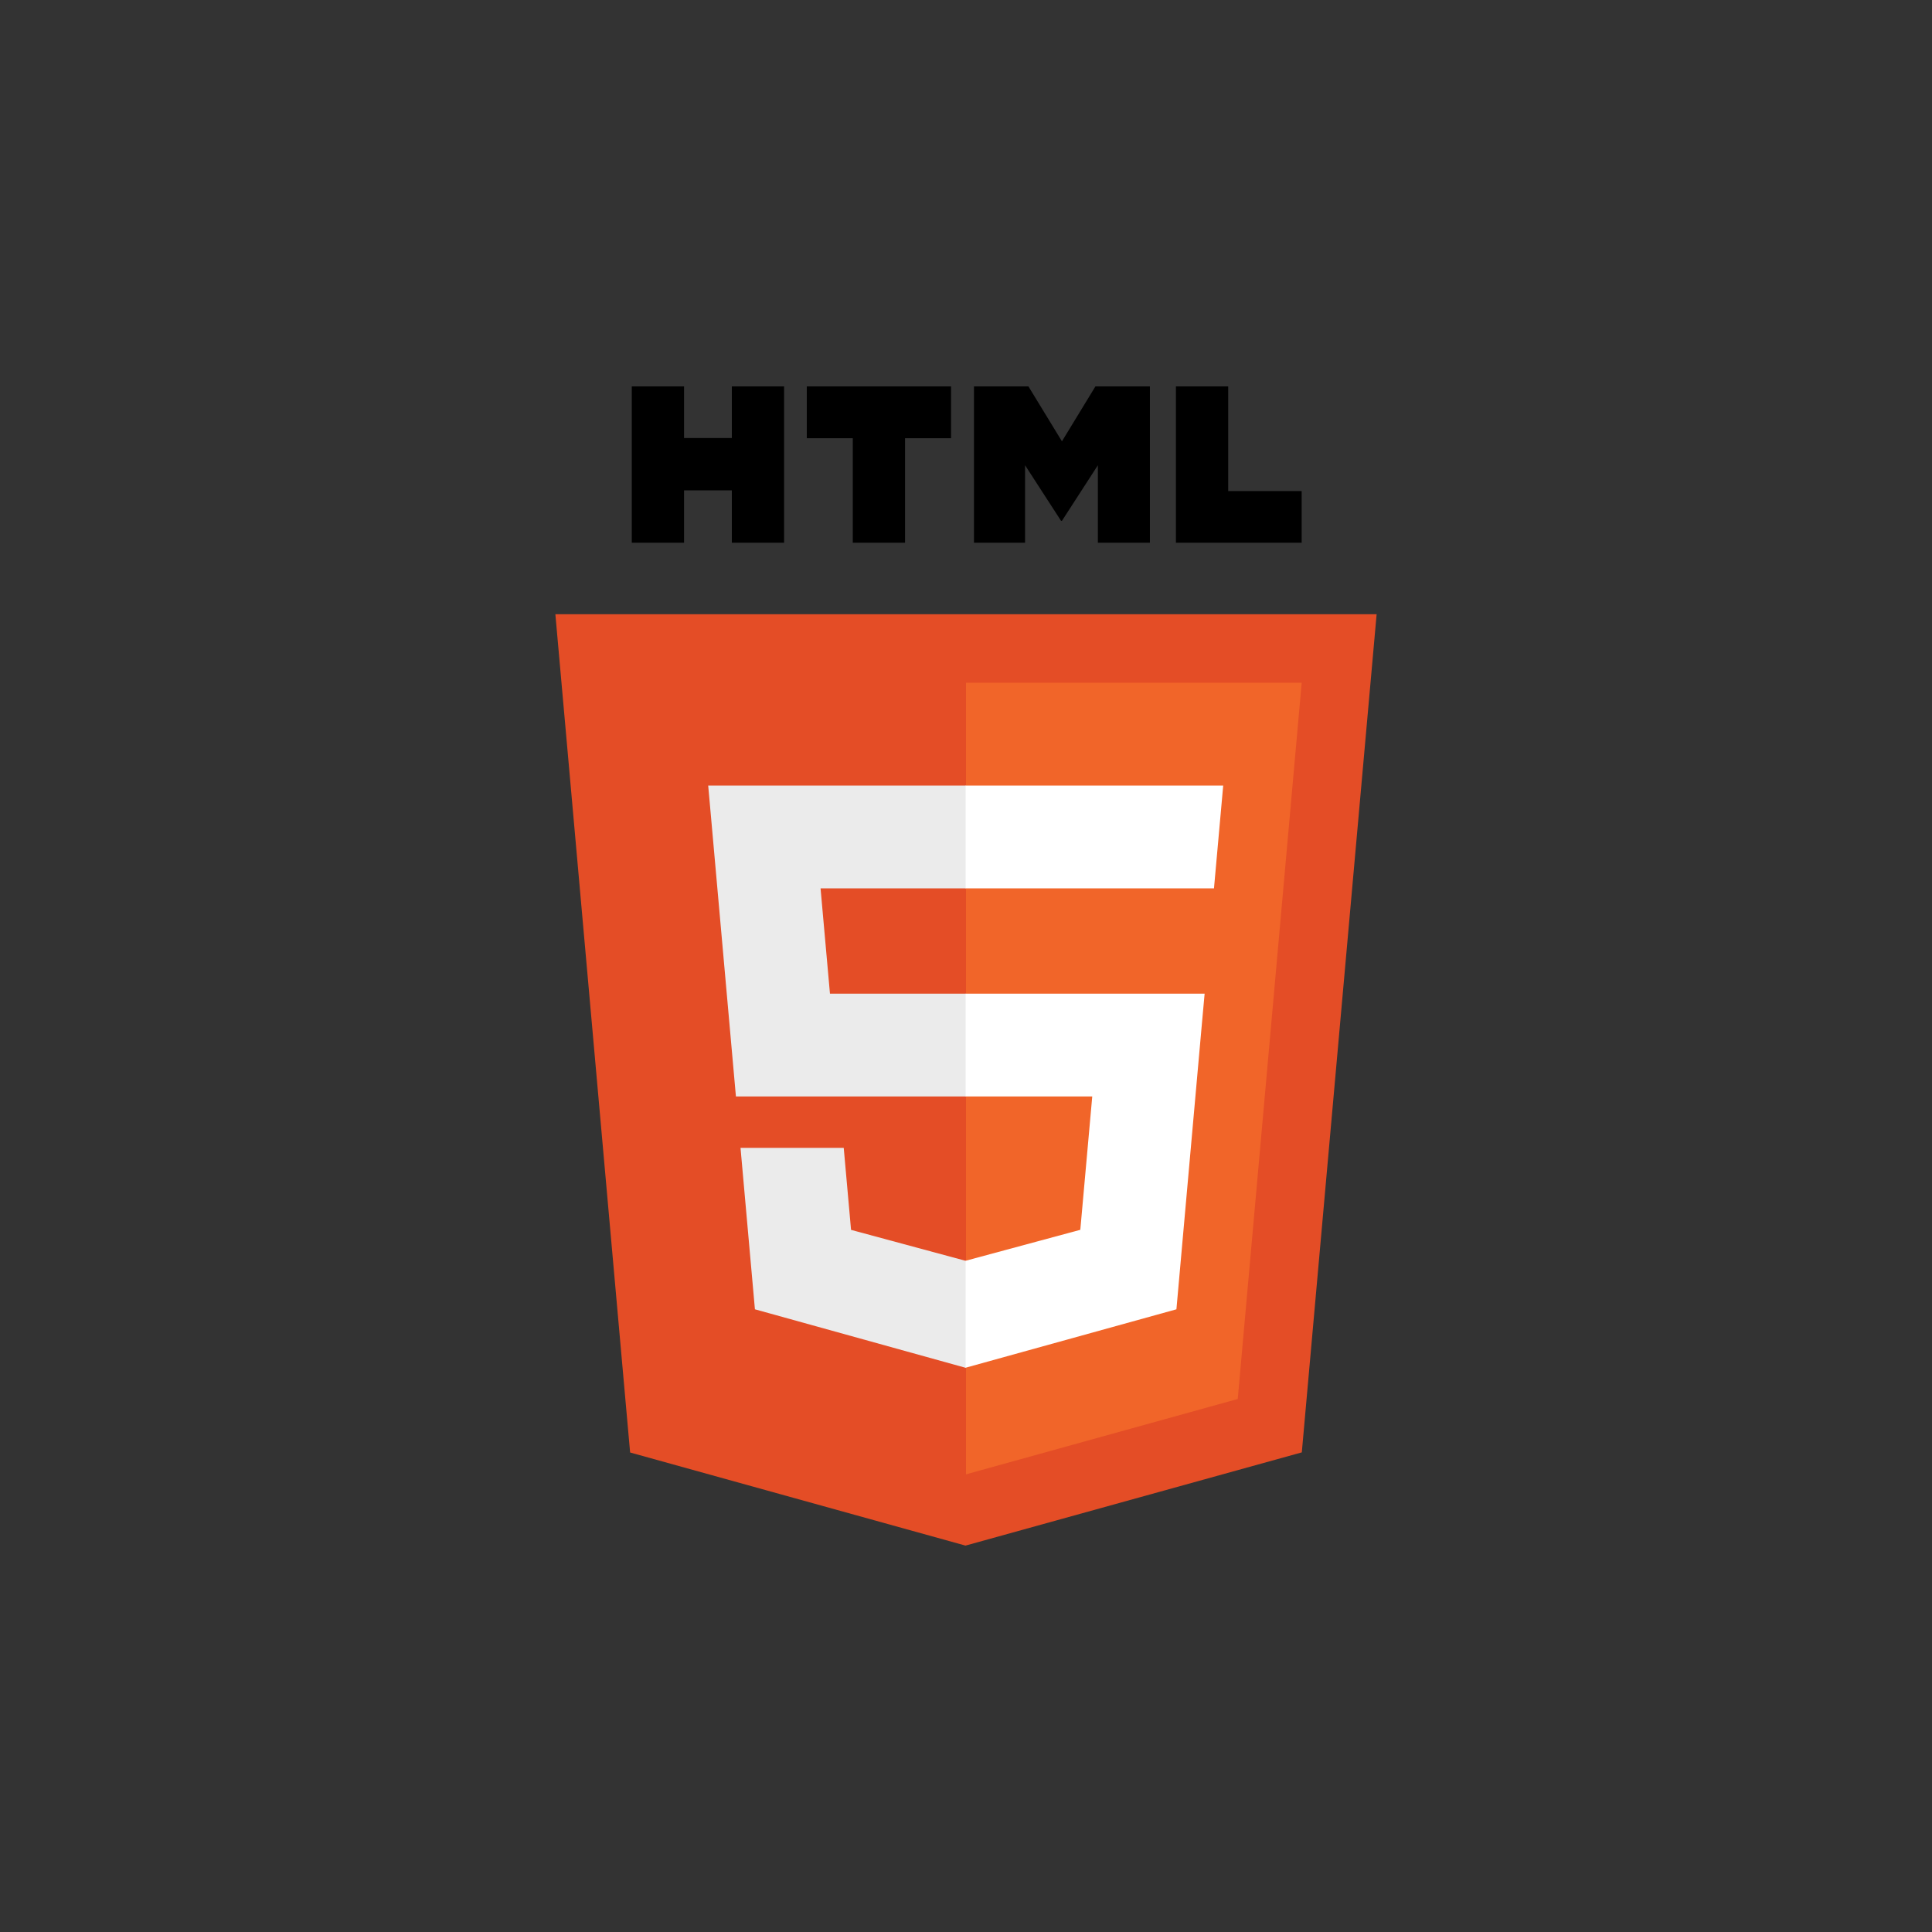
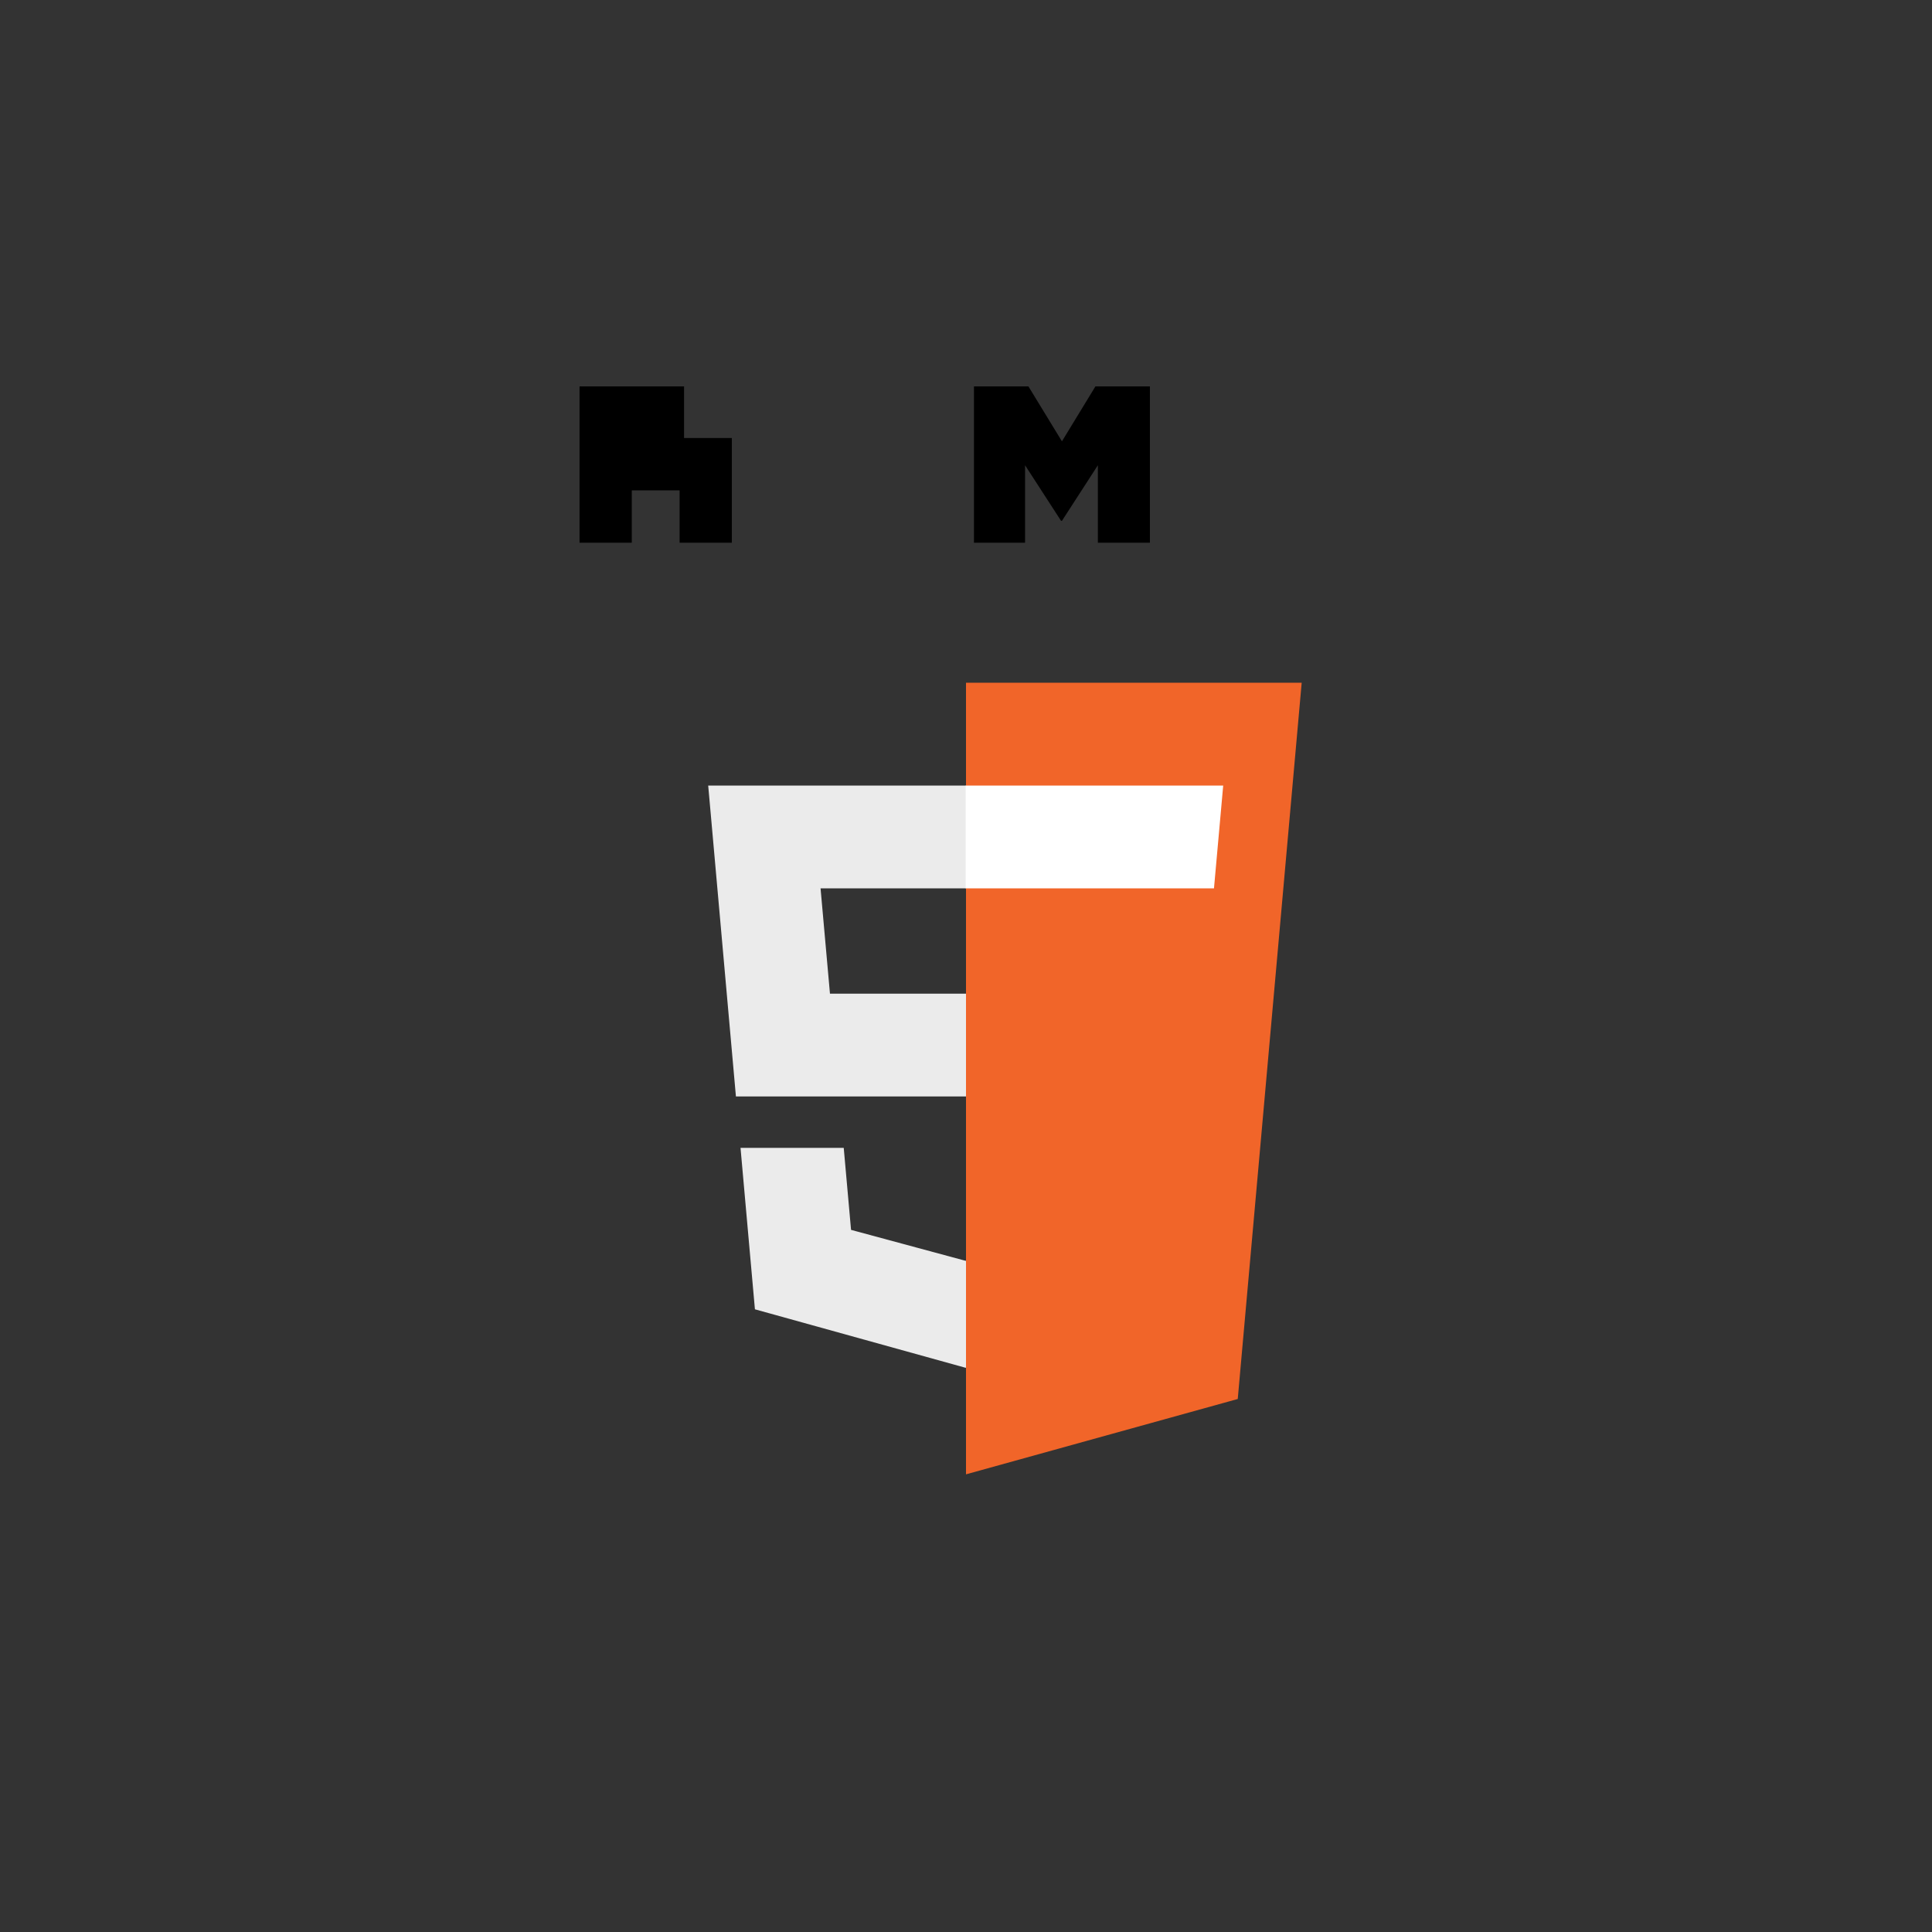
<svg xmlns="http://www.w3.org/2000/svg" version="1.1" id="Layer_1" x="0px" y="0px" width="150px" height="150px" viewBox="25 175 150 150" enable-background="new 25 175 150 150" xml:space="preserve">
  <rect x="25" y="175" width="150" height="150" fill="#333333" stroke="none" />
  <g>
-     <polygon fill="#E44D26" points="73.922,287.771 68.119,222.687 131.881,222.687 126.072,287.762 99.961,295  " />
    <polygon fill="#F16529" points="100,289.467 121.099,283.617 126.063,228.009 100,228.009  " />
    <polygon fill="#EBEBEB" points="100,252.147 89.438,252.147 88.708,243.974 100,243.974 100,235.991 99.973,235.991    79.984,235.991 80.176,238.133 82.137,260.13 100,260.13  " />
    <polygon fill="#EBEBEB" points="100,272.878 99.965,272.888 91.075,270.487 90.507,264.121 86.188,264.121 82.494,264.121    83.612,276.654 99.963,281.193 100,281.184  " />
-     <path d="M74.052,205h4.057v4.008h3.711V205h4.057v12.137h-4.057v-4.064h-3.711v4.064h-4.057V205L74.052,205z" />
-     <path d="M91.21,209.025h-3.571V205H98.84v4.025h-3.573v8.112H91.21V209.025L91.21,209.025z" />
+     <path d="M74.052,205h4.057v4.008h3.711V205v12.137h-4.057v-4.064h-3.711v4.064h-4.057V205L74.052,205z" />
    <path d="M100.617,205h4.23l2.602,4.265l2.599-4.265h4.231v12.137h-4.04v-6.016l-2.79,4.315h-0.07l-2.793-4.315v6.016h-3.969V205z" />
-     <path d="M116.299,205h4.058v8.125h5.704v4.012h-9.762V205z" />
-     <polygon fill="#FFFFFF" points="99.973,252.147 99.973,260.13 109.802,260.13 108.875,270.482 99.973,272.885 99.973,281.189    116.337,276.654 116.457,275.306 118.332,254.291 118.527,252.147 116.376,252.147  " />
    <polygon fill="#FFFFFF" points="99.973,235.991 99.973,240.949 99.973,243.954 99.973,243.974 119.228,243.974 119.228,243.974    119.253,243.974 119.414,242.179 119.777,238.133 119.969,235.991  " />
  </g>
</svg>